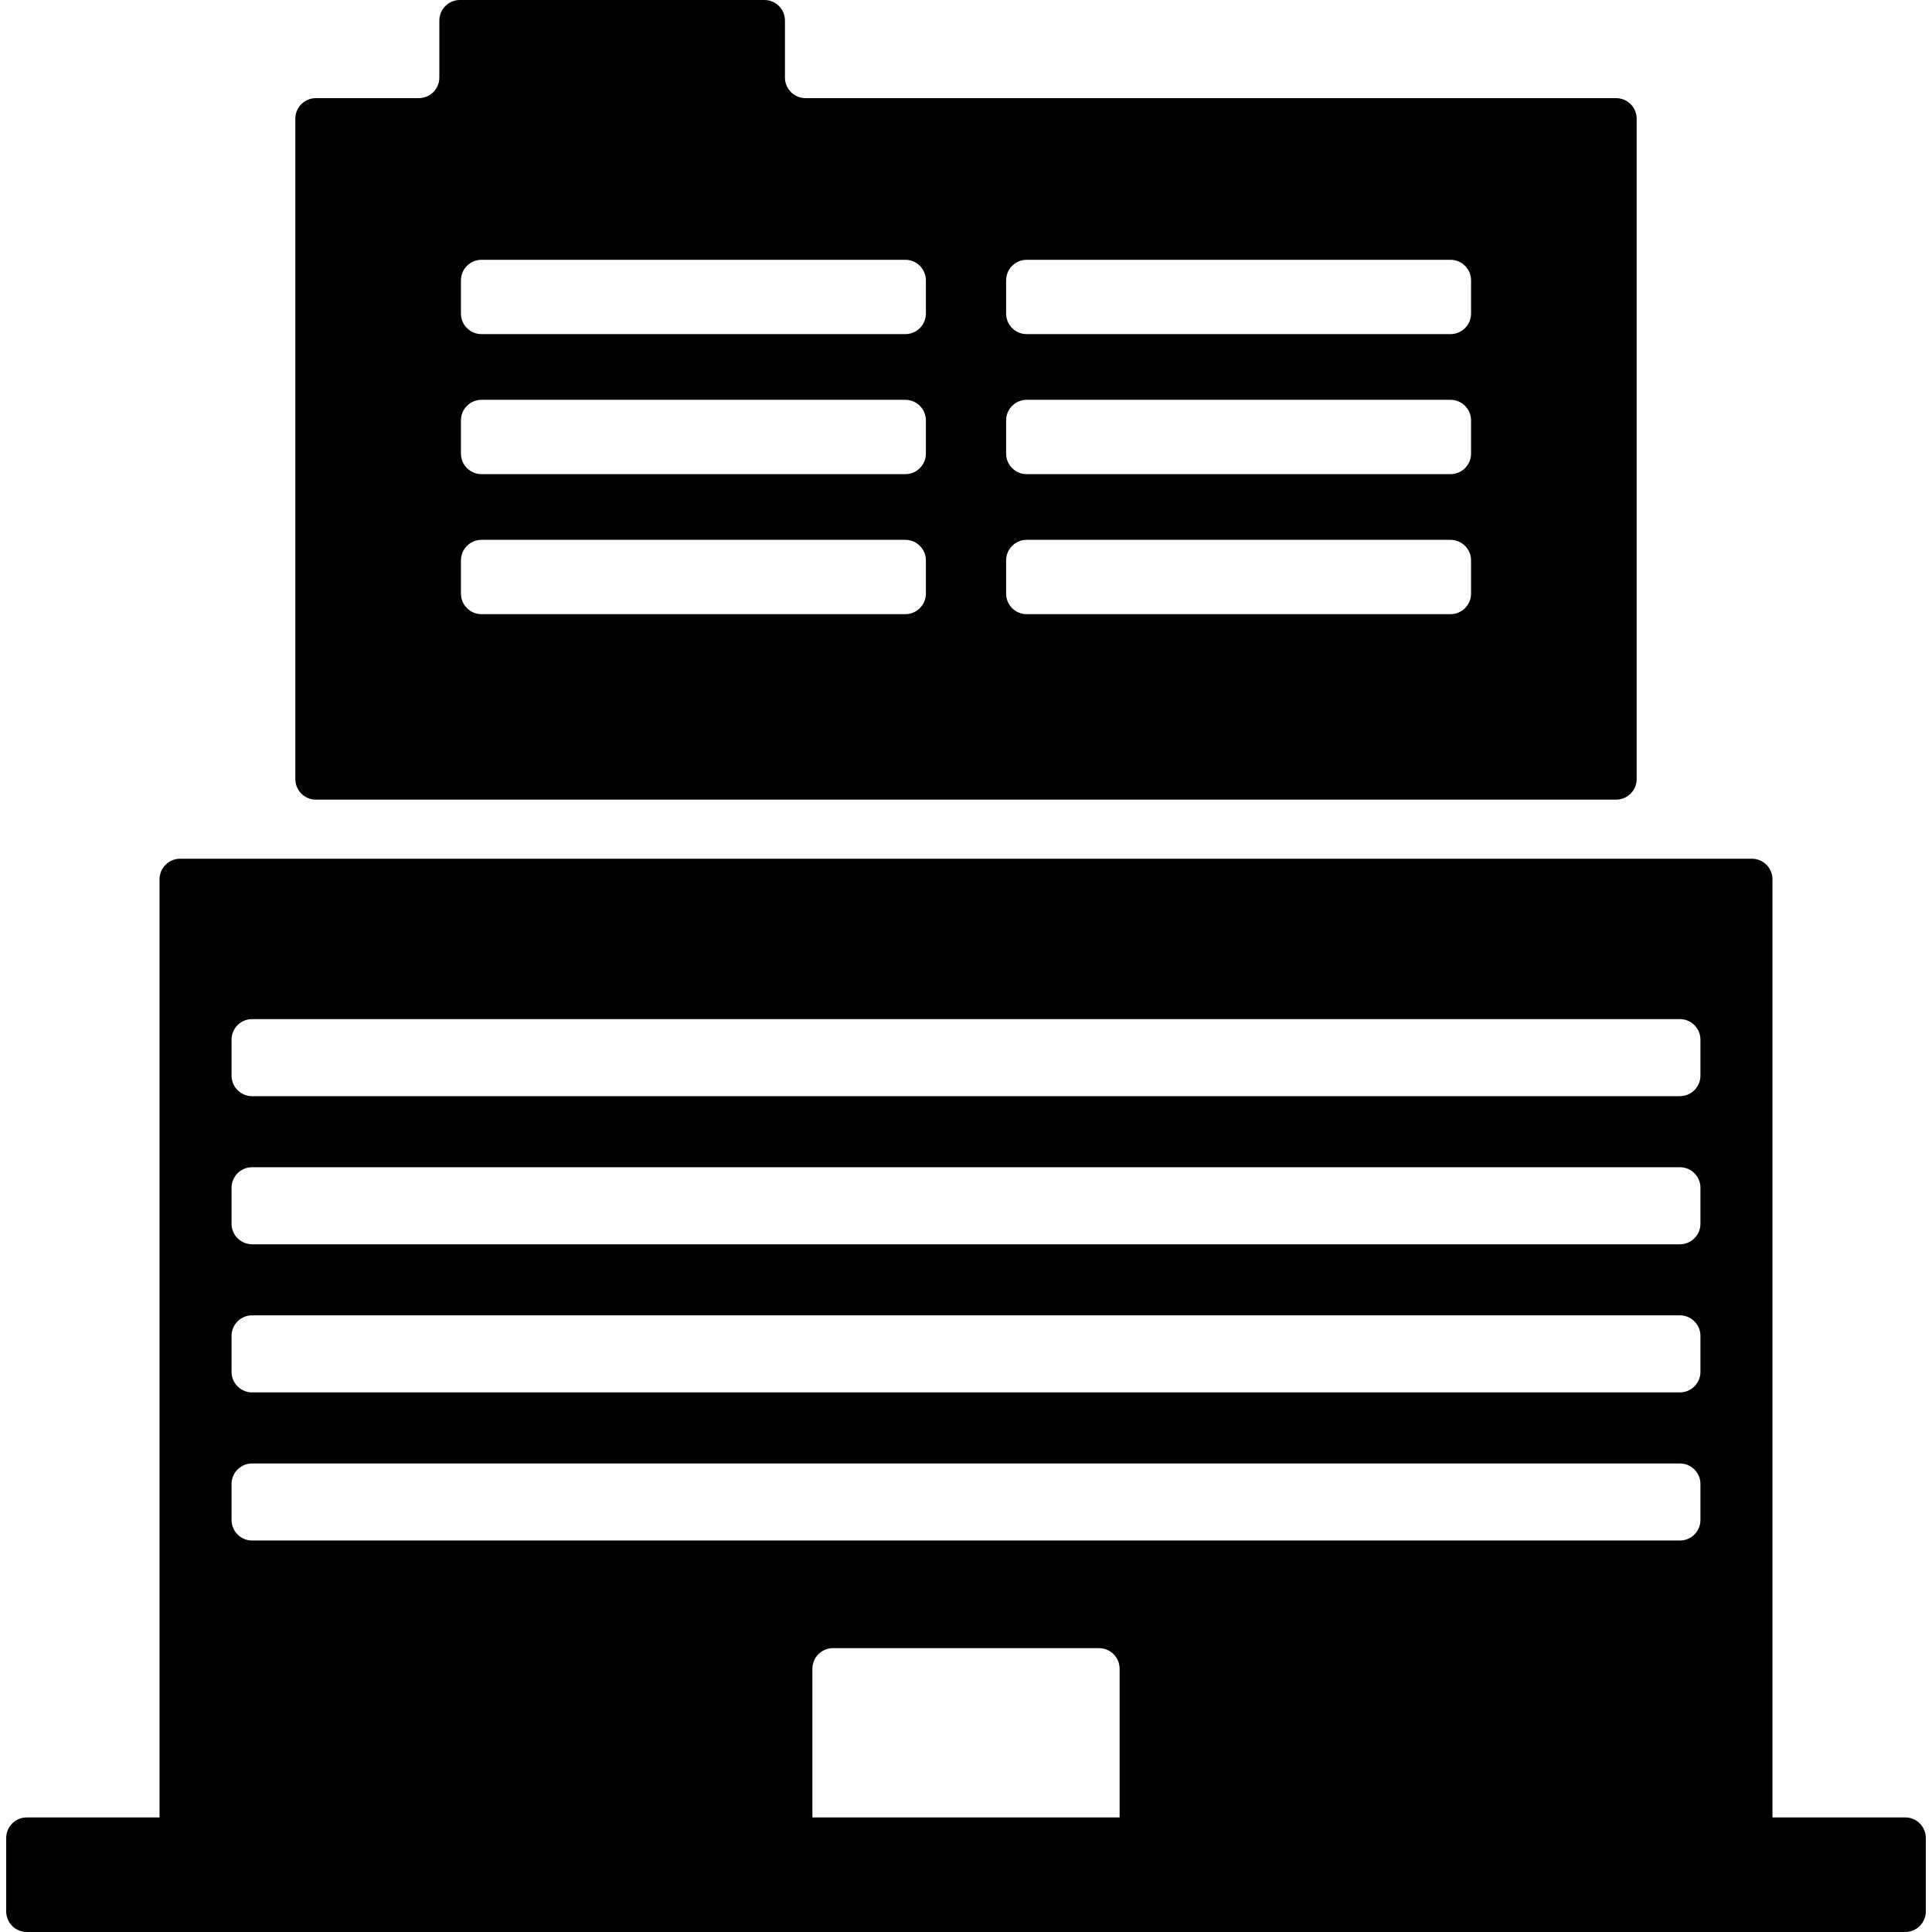
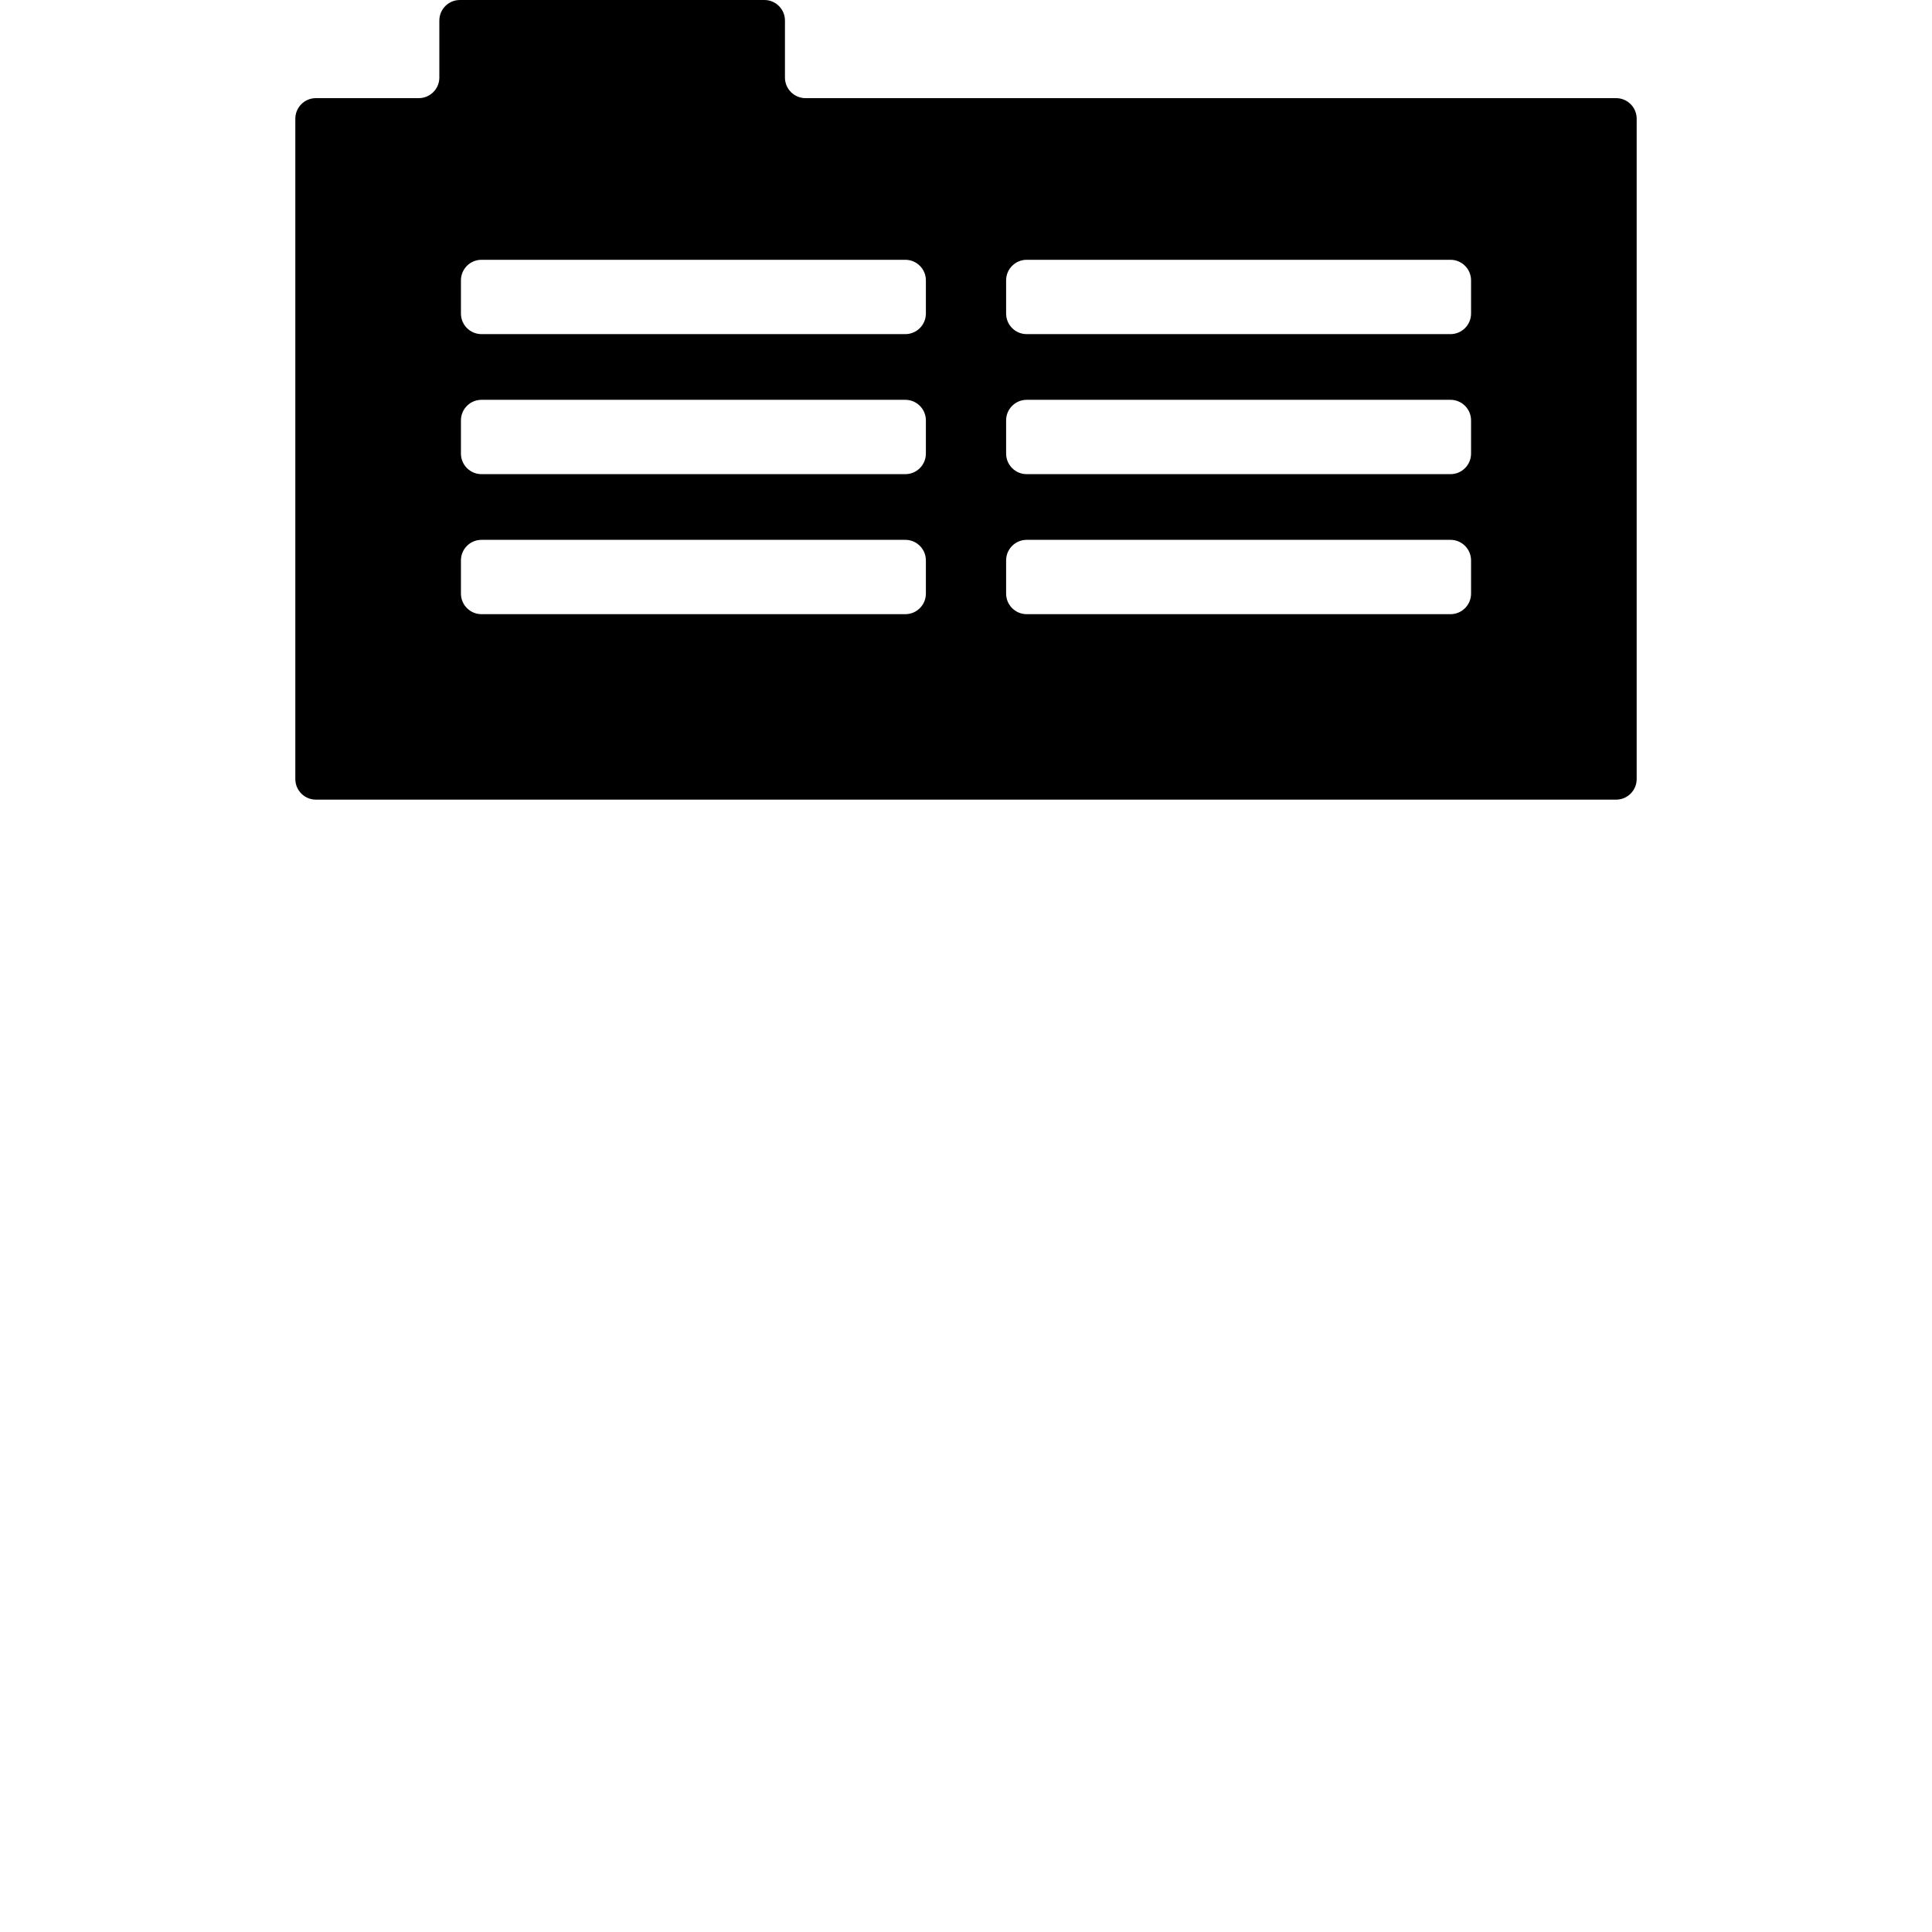
<svg xmlns="http://www.w3.org/2000/svg" fill="#000000" version="1.1" id="Capa_1" width="800px" height="800px" viewBox="0 0 939.102 939.103" xml:space="preserve">
  <g>
    <g>
-       <path d="M3.01,893.408v35.694c0,5.522,4.477,10,10,10h913.082c5.523,0,10-4.478,10-10v-35.694c0-5.523-4.477-10-10-10h-64.541    v-456c0-5.523-4.477-10-10-10h-764c-5.523,0-10,4.477-10,10v456H13.01C7.487,883.408,3.01,887.885,3.01,893.408z M544.218,883.408    H394.884v-72.279c0-5.522,4.477-10,10-10h129.333c5.523,0,10,4.478,10,10L544.218,883.408L544.218,883.408z M112.551,505.363    c0-5.523,4.477-10,10-10h694c5.523,0,10,4.477,10,10v17.46c0,5.523-4.477,10-10,10h-694c-5.523,0-10-4.477-10-10V505.363z     M112.551,577.36c0-5.523,4.477-10,10-10h694c5.523,0,10,4.477,10,10v17.46c0,5.523-4.477,10-10,10h-694c-5.523,0-10-4.477-10-10    V577.36z M112.551,649.356c0-5.523,4.477-10,10-10h694c5.523,0,10,4.477,10,10v17.46c0,5.522-4.477,10-10,10h-694    c-5.523,0-10-4.478-10-10V649.356z M112.551,721.354c0-5.523,4.477-10,10-10h694c5.523,0,10,4.477,10,10v17.46    c0,5.522-4.477,10-10,10h-694c-5.523,0-10-4.478-10-10V721.354z" />
      <path d="M371.551,0h-148c-5.523,0-10,4.477-10,10v27.704c0,5.523-4.477,10-10,10h-50c-5.523,0-10,4.477-10,10v320.983    c0,5.522,4.477,10,10,10h632c5.523,0,10-4.478,10-10V57.704c0-5.523-4.477-10-10-10h-394c-5.523,0-10-4.477-10-10V10    C381.551,4.477,377.075,0,371.551,0z M450.051,288.538c0,5.523-4.477,10-10,10h-206c-5.523,0-10-4.477-10-10v-16.13    c0-5.523,4.477-10,10-10h206c5.523,0,10,4.477,10,10V288.538z M450.051,220.473c0,5.523-4.477,10-10,10h-206    c-5.523,0-10-4.477-10-10v-16.13c0-5.523,4.477-10,10-10h206c5.523,0,10,4.477,10,10V220.473z M489.051,136.278    c0-5.523,4.477-10,10-10h206c5.523,0,10,4.477,10,10v16.13c0,5.523-4.477,10-10,10h-206c-5.523,0-10-4.477-10-10V136.278z     M489.051,204.343c0-5.523,4.477-10,10-10h206c5.523,0,10,4.477,10,10v16.13c0,5.523-4.477,10-10,10h-206c-5.523,0-10-4.477-10-10    V204.343z M489.051,272.408c0-5.523,4.477-10,10-10h206c5.523,0,10,4.477,10,10v16.13c0,5.523-4.477,10-10,10h-206    c-5.523,0-10-4.477-10-10V272.408z M440.051,126.278c5.523,0,10,4.477,10,10v16.13c0,5.523-4.477,10-10,10h-206    c-5.523,0-10-4.477-10-10v-16.13c0-5.523,4.477-10,10-10H440.051z" />
    </g>
  </g>
</svg>